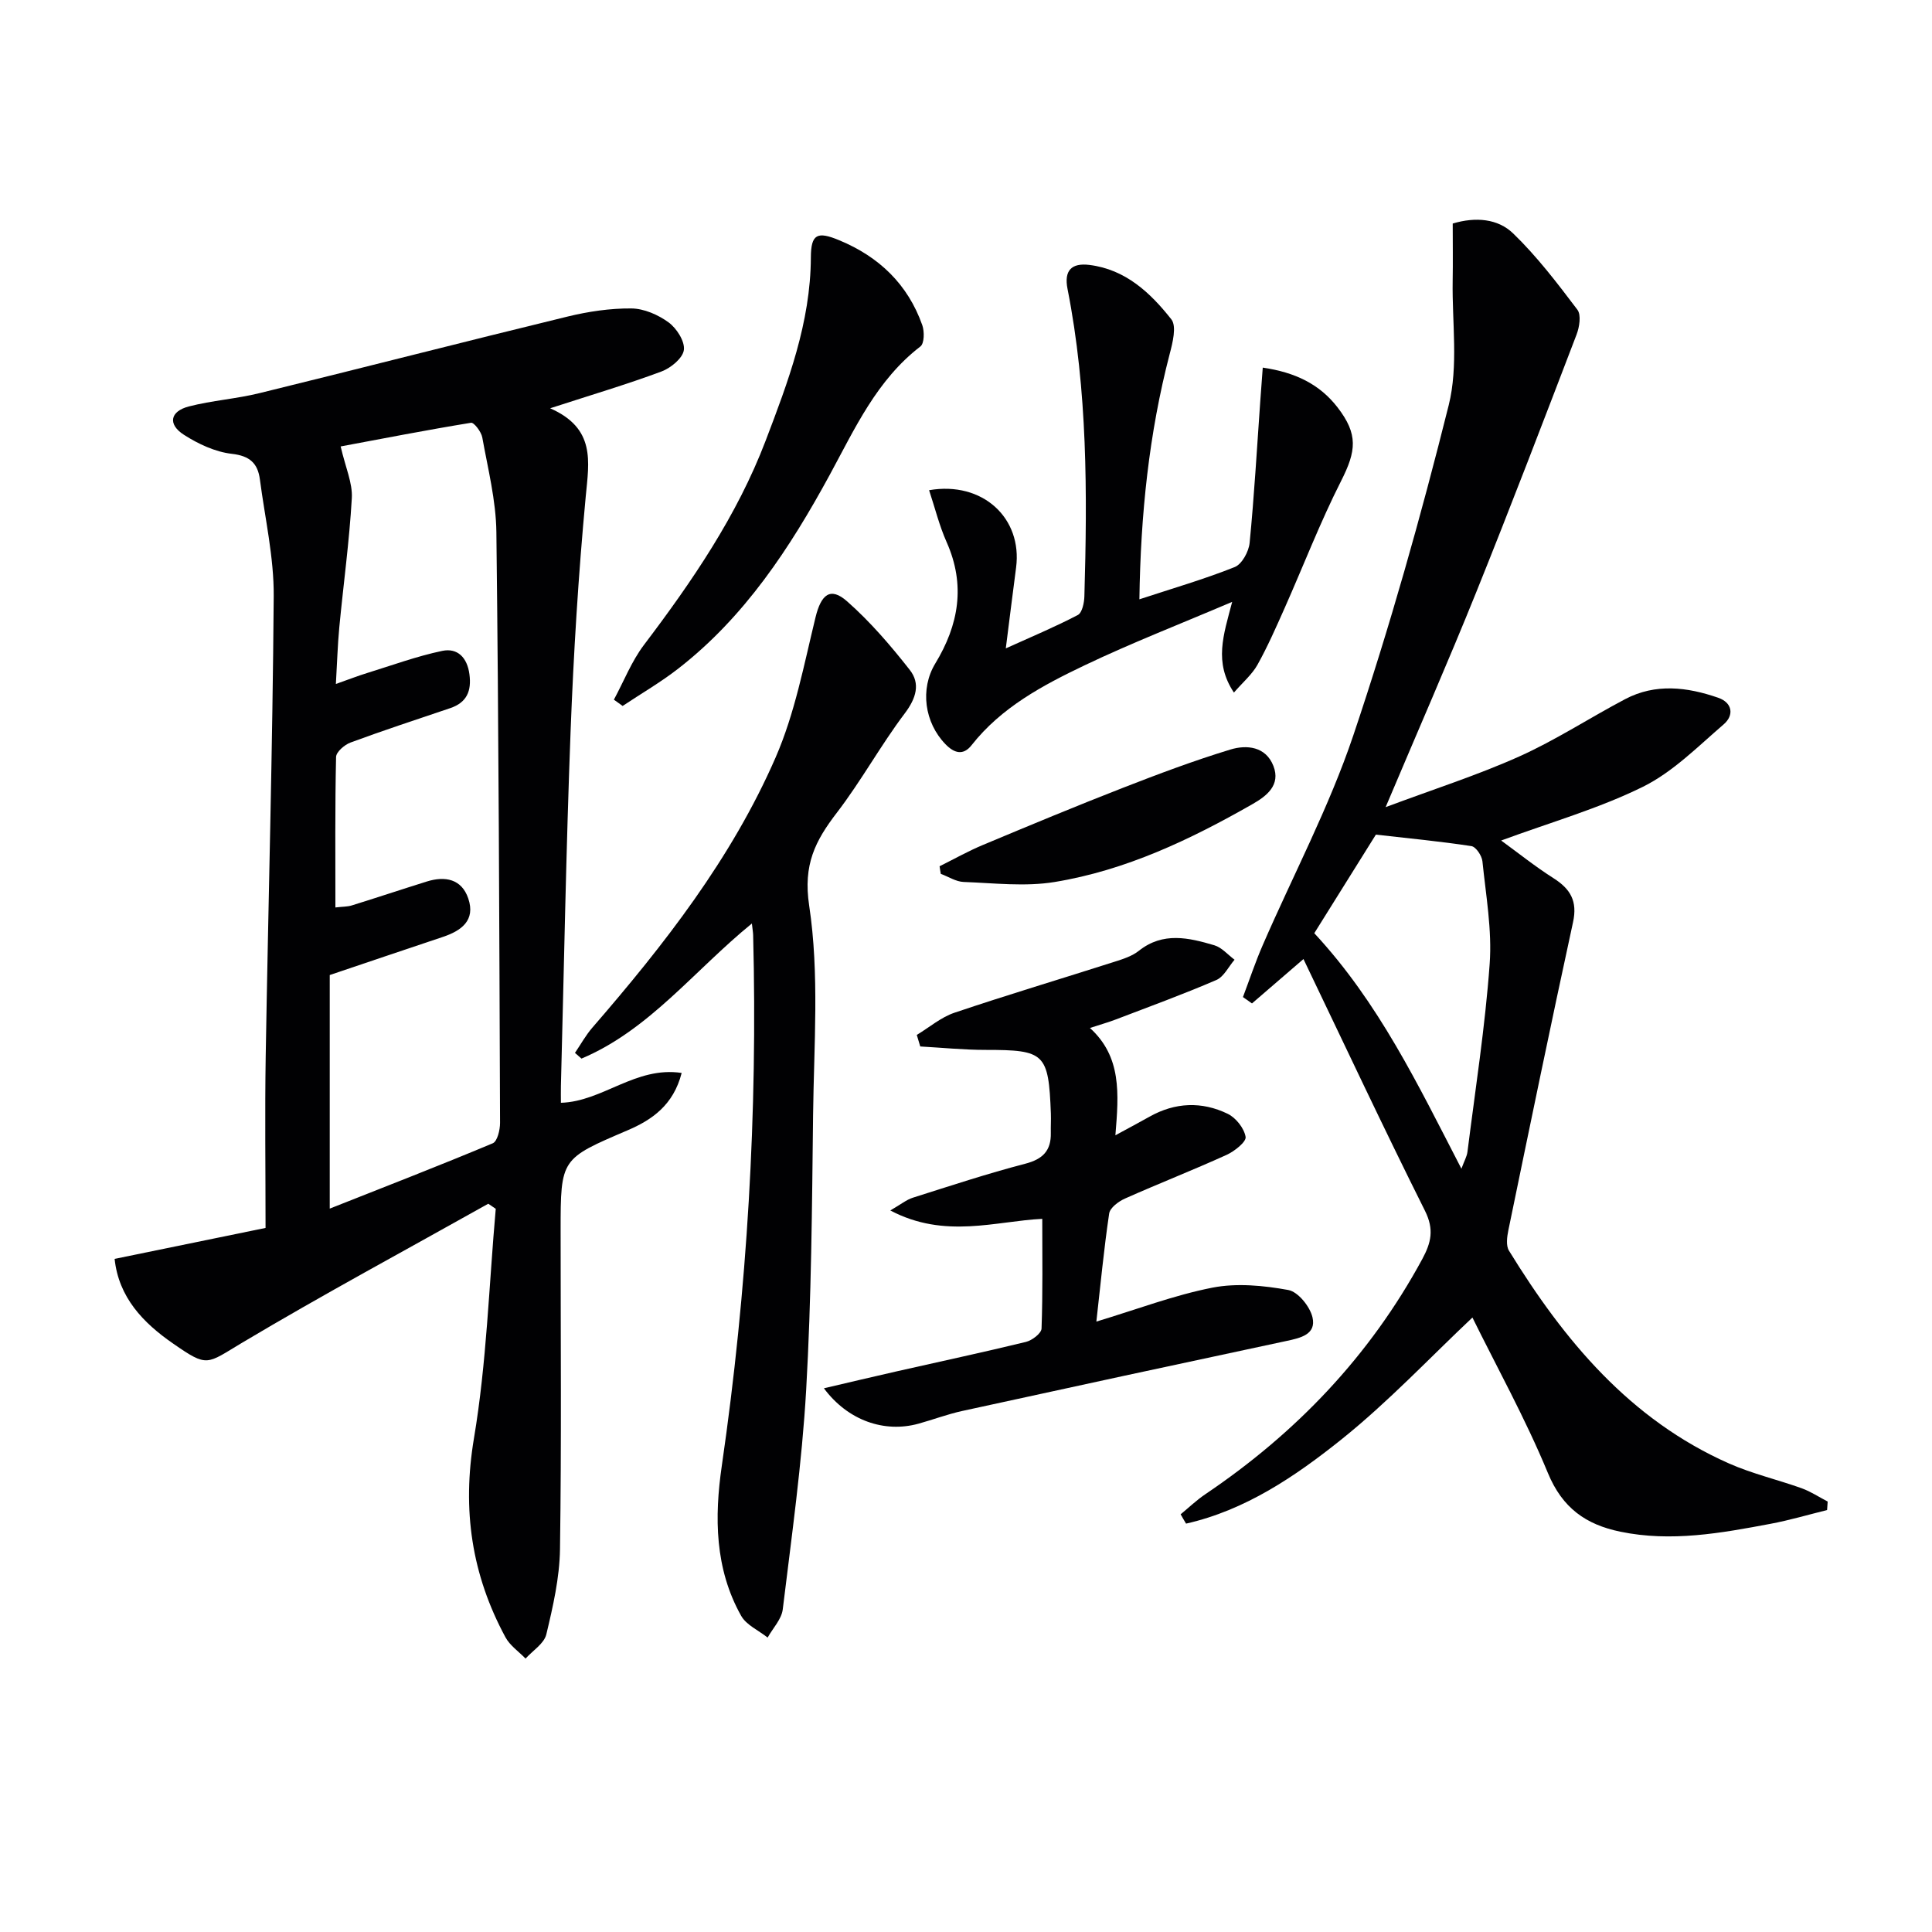
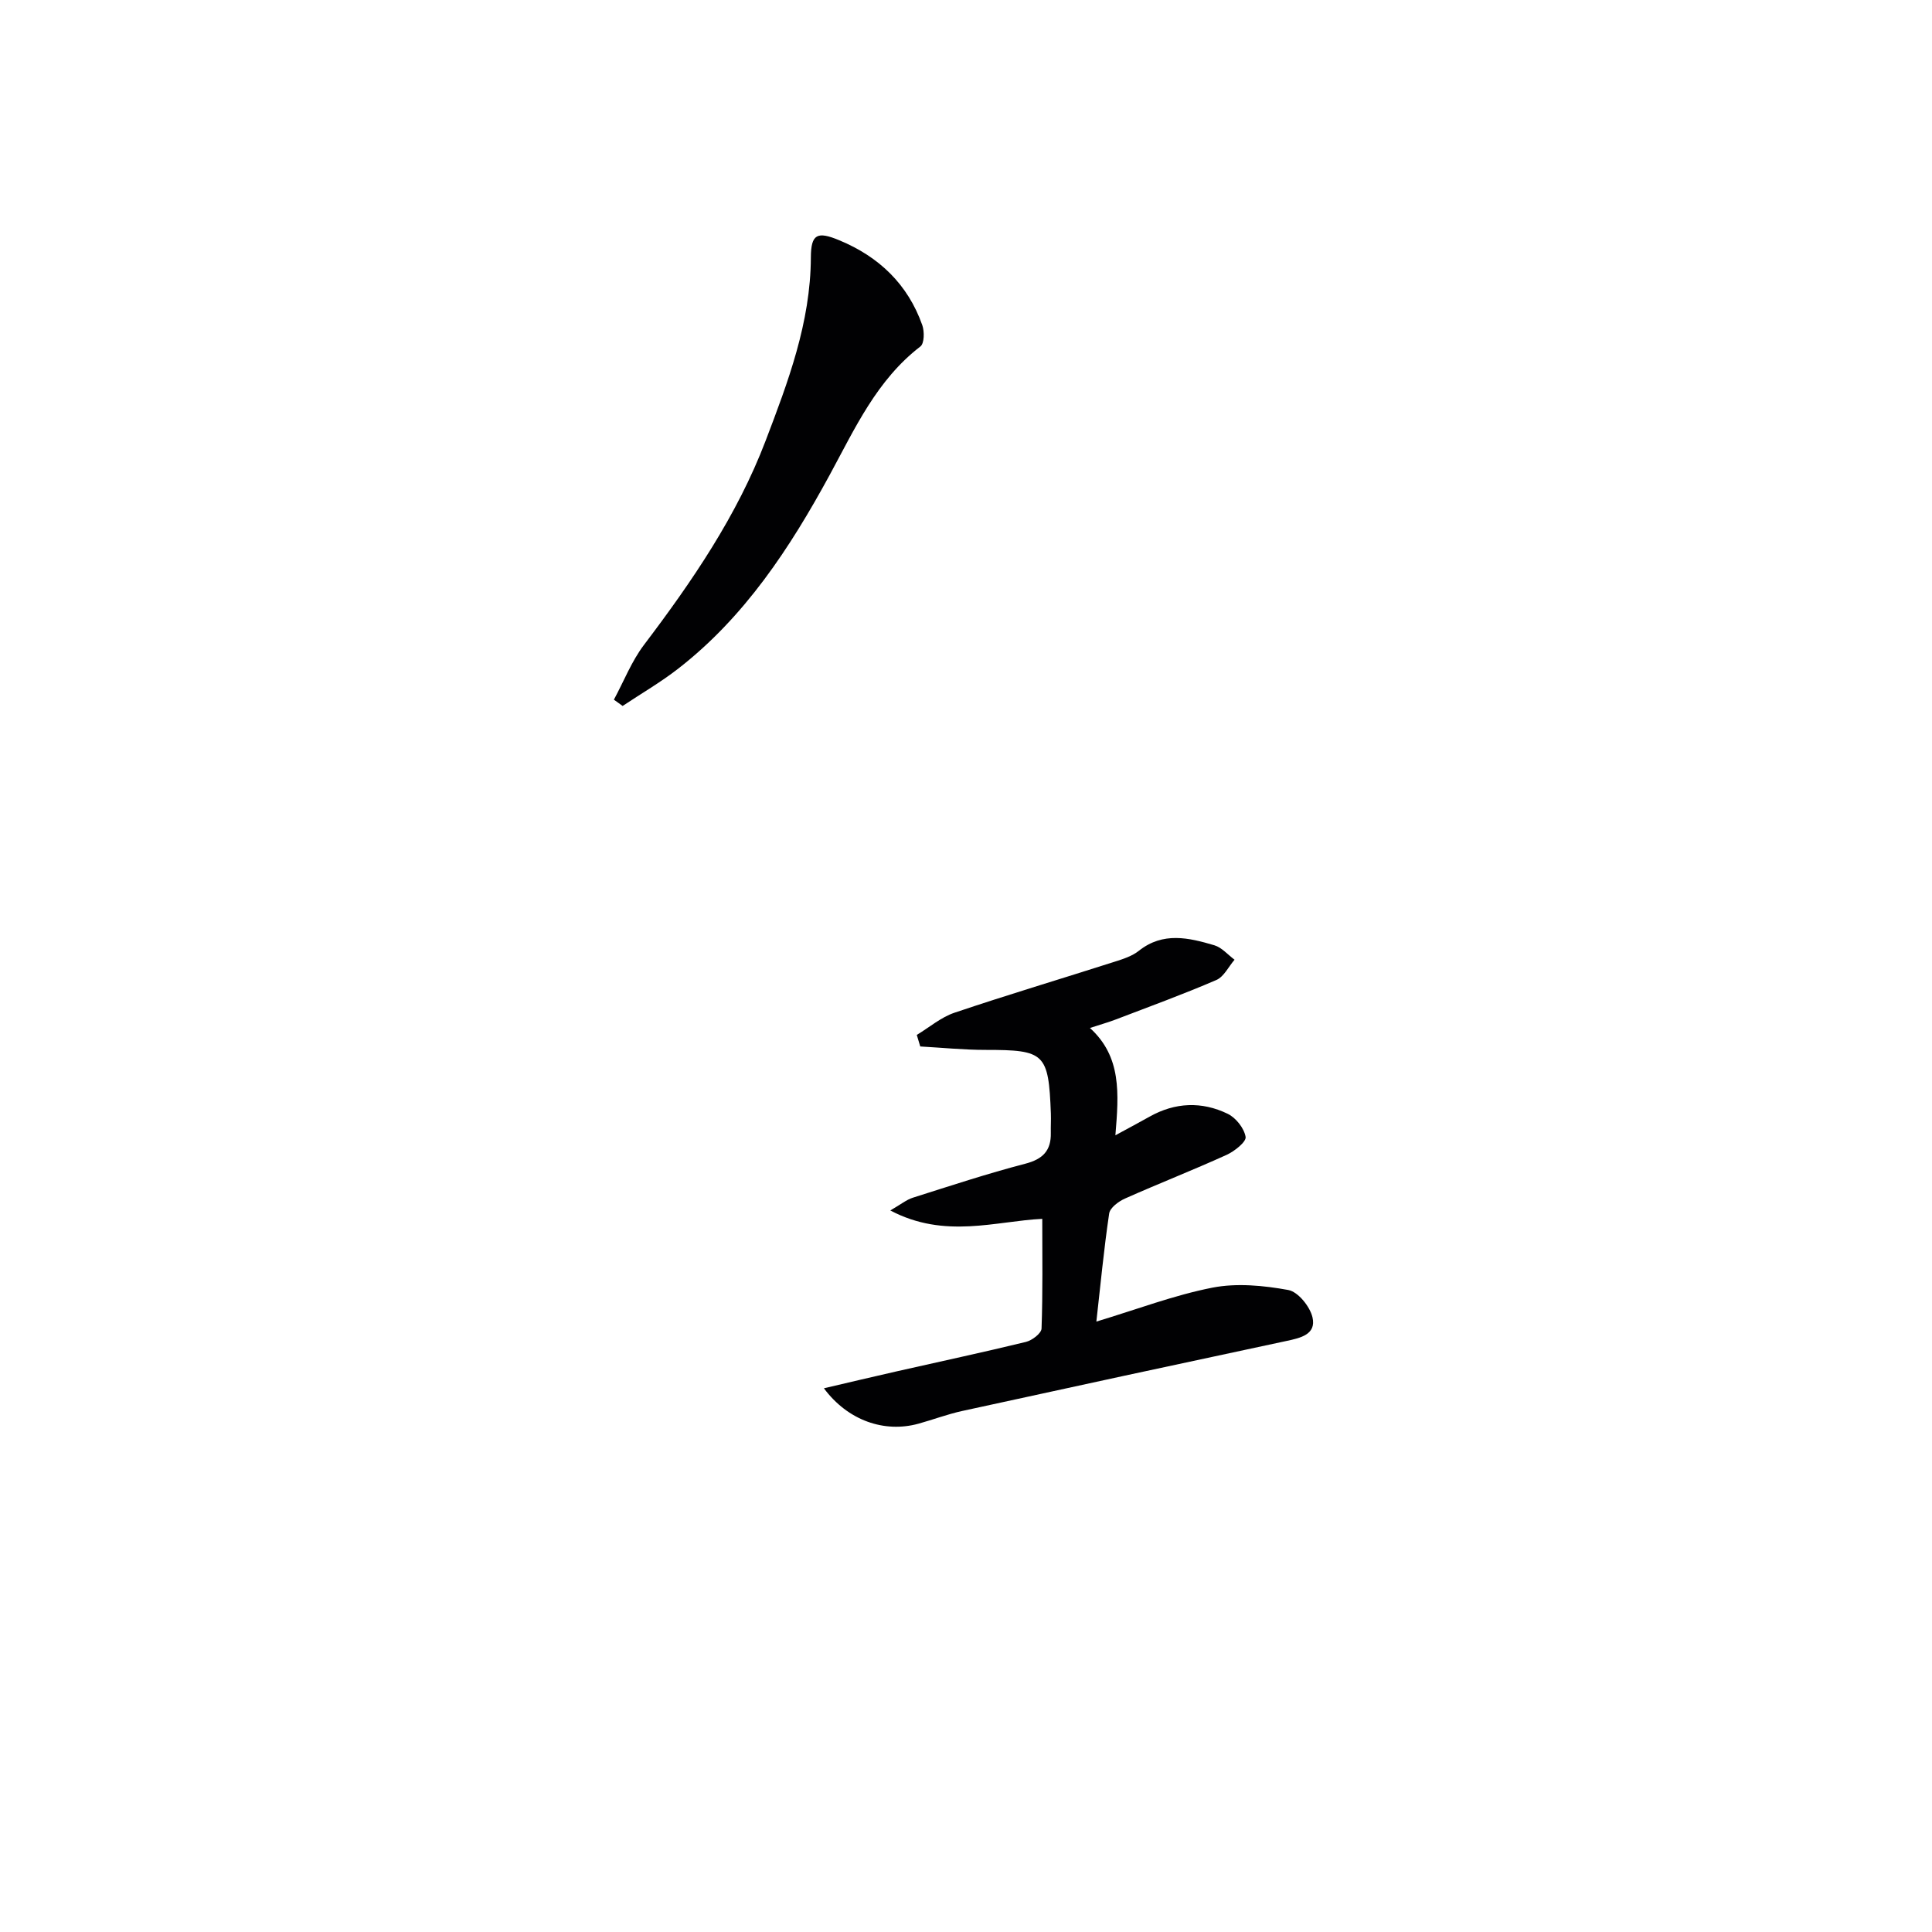
<svg xmlns="http://www.w3.org/2000/svg" enable-background="new 0 0 400 400" viewBox="0 0 400 400">
  <g fill="#010103">
-     <path d="m23.73 260.64c10.26-2.11 20.13-4.13 31.25-6.41 0-12.22-.16-23.85.03-35.47.53-31.77 1.43-63.54 1.66-95.32.06-8.05-1.81-16.12-2.86-24.17-.44-3.33-2.07-4.89-5.81-5.31-3.43-.39-6.96-2.04-9.92-3.94-3.39-2.17-2.88-4.86 1.02-5.87 4.8-1.24 9.83-1.57 14.65-2.76 21.26-5.21 42.45-10.67 63.72-15.84 4.31-1.05 8.83-1.73 13.24-1.69 2.62.02 5.56 1.31 7.72 2.89 1.66 1.22 3.39 3.92 3.16 5.7-.22 1.7-2.7 3.74-4.63 4.46-7.11 2.65-14.4 4.81-23.06 7.62 9.44 4.16 8.06 10.98 7.37 18.26-1.52 16.2-2.52 32.47-3.14 48.73-.93 24.43-1.36 48.89-2 73.33-.03 1.15 0 2.31 0 3.47 8.65-.25 15.43-7.61 25-6.18-1.7 6.68-6.19 9.74-11.18 11.87-13.83 5.93-13.88 5.8-13.88 20.8 0 21.99.19 43.98-.13 65.97-.09 5.89-1.45 11.83-2.83 17.6-.46 1.91-2.81 3.36-4.3 5.01-1.41-1.46-3.23-2.69-4.16-4.41-7-12.95-9.01-26.39-6.52-41.21 2.63-15.64 3.1-31.65 4.51-47.5-.52-.35-1.03-.7-1.55-1.05-17.02 9.55-34.22 18.8-50.98 28.79-7.41 4.42-7.05 5.17-14.24.18-6.28-4.33-11.3-9.61-12.14-17.55zm44.54-10.41c11.71-4.64 22.8-8.93 33.76-13.53.94-.4 1.5-2.76 1.5-4.21-.15-40.77-.28-81.54-.76-122.31-.08-6.56-1.75-13.11-2.92-19.62-.21-1.16-1.71-3.13-2.33-3.03-9.2 1.5-18.36 3.29-26.99 4.9 1 4.36 2.49 7.58 2.31 10.71-.51 8.93-1.74 17.81-2.59 26.72-.35 3.67-.45 7.37-.71 11.75 2.73-.96 4.55-1.68 6.41-2.25 5.18-1.6 10.31-3.49 15.6-4.6 3.18-.67 5.19 1.39 5.64 4.84.46 3.46-.54 5.85-3.97 7.01-6.9 2.33-13.82 4.6-20.64 7.12-1.25.46-2.98 1.95-3 3-.23 10.27-.14 20.55-.14 31.15 1.5-.18 2.49-.14 3.39-.42 5.19-1.61 10.34-3.33 15.53-4.95 3.8-1.19 7.22-.53 8.59 3.51 1.54 4.54-1.43 6.69-5.32 7.98-7.8 2.6-15.58 5.25-23.36 7.87z" />
-     <path d="m244.44 313.52c1.69-1.39 3.29-2.93 5.1-4.15 18.82-12.69 34.07-28.64 44.93-48.7 1.83-3.39 2.49-6.12.55-10-8.62-17.23-16.79-34.68-25.15-52.11-3.69 3.18-7.17 6.19-10.66 9.19-.62-.44-1.25-.88-1.87-1.32 1.35-3.58 2.56-7.23 4.09-10.74 6.28-14.47 13.74-28.54 18.76-43.44 7.56-22.46 14-45.36 19.75-68.36 2.03-8.13.68-17.11.82-25.7.07-3.92.01-7.85.01-11.91 4.78-1.43 9.37-.99 12.49 2.03 4.94 4.76 9.16 10.31 13.32 15.81.82 1.08.43 3.59-.17 5.15-6.82 17.81-13.63 35.62-20.76 53.31-5.82 14.44-12.08 28.7-18.77 44.53 9.83-3.68 18.96-6.59 27.64-10.48 7.56-3.39 14.57-7.99 21.93-11.87 6.31-3.33 12.87-2.52 19.28-.3 2.96 1.02 3.32 3.62 1.16 5.49-5.36 4.61-10.54 9.88-16.75 12.95-9.16 4.52-19.15 7.36-29.34 11.12 3.53 2.57 7.06 5.4 10.85 7.81 3.5 2.23 4.98 4.74 4.03 9.1-4.62 21.23-9 42.51-13.39 63.78-.28 1.36-.52 3.17.12 4.22 11.41 18.57 25.02 34.97 45.55 44.06 4.83 2.14 10.07 3.35 15.06 5.14 1.88.68 3.59 1.82 5.38 2.75-.04.59-.08 1.17-.12 1.76-3.89.96-7.74 2.1-11.67 2.84-10.29 1.94-20.61 3.82-31.14 1.64-7.11-1.47-11.99-4.88-14.99-12.14-4.69-11.34-10.68-22.14-15.63-32.2-8.74 8.23-17.37 17.42-27.11 25.23-9.58 7.67-19.91 14.67-32.18 17.44-.39-.64-.76-1.29-1.12-1.93zm58.13-71.55c.6-1.63 1.13-2.53 1.25-3.48 1.63-12.96 3.66-25.9 4.6-38.92.51-7.02-.78-14.18-1.5-21.25-.12-1.16-1.35-3-2.28-3.14-6.47-.99-12.99-1.61-19.78-2.38-4.14 6.63-8.51 13.62-12.75 20.41 13.37 14.4 21.45 31.34 30.46 48.76z" />
-     <path d="m155.67 191.2c-11.96 9.73-21.23 22.04-35.28 27.97-.45-.39-.9-.79-1.35-1.18 1.19-1.75 2.23-3.65 3.61-5.24 14.86-17.15 28.82-35.02 37.93-55.92 3.99-9.15 5.88-19.25 8.27-29.04 1.15-4.69 3.05-6.36 6.52-3.3 4.79 4.22 9.03 9.16 12.99 14.21 2.23 2.84 1.33 5.86-1.04 9-4.99 6.61-9 13.97-14.05 20.55-4.48 5.84-7.02 10.75-5.74 19.24 2.14 14.18.98 28.89.81 43.37-.22 18.96-.35 37.95-1.43 56.87-.87 15.21-3.01 30.35-4.85 45.48-.25 2.04-2.05 3.89-3.13 5.83-1.86-1.48-4.4-2.58-5.48-4.5-5.48-9.74-5.55-20.47-4.01-31.05 5.29-36.46 7.43-73.09 6.49-109.9-.02-.59-.13-1.19-.26-2.39z" />
    <path d="m226.99 273.62c8.48-2.56 16.13-5.48 24.05-7.03 5.04-.98 10.58-.44 15.69.49 2.02.37 4.49 3.43 5.01 5.67.81 3.53-2.47 4.26-5.38 4.88-22.38 4.77-44.75 9.6-67.11 14.49-3.08.67-6.05 1.8-9.09 2.64-7.06 1.95-14.62-.65-19.58-7.33 5.31-1.24 10.22-2.41 15.13-3.52 8.9-2.02 17.82-3.92 26.69-6.08 1.28-.31 3.21-1.78 3.24-2.77.27-7.43.15-14.88.15-22.71-9.57.45-20.18 4.23-31.46-1.74 2.23-1.29 3.35-2.22 4.64-2.63 7.73-2.45 15.45-5 23.29-7.04 3.66-.95 5.38-2.72 5.3-6.4-.03-1.33.06-2.67.01-4-.47-12.49-1.26-13.17-13.52-13.17-4.51 0-9.01-.46-13.52-.71-.24-.8-.48-1.59-.72-2.39 2.59-1.56 5.01-3.66 7.81-4.6 11-3.71 22.13-7.03 33.2-10.57 1.73-.55 3.59-1.15 4.97-2.25 5.01-3.98 10.35-2.7 15.63-1.14 1.55.46 2.79 1.96 4.18 2.99-1.24 1.44-2.2 3.52-3.77 4.2-6.86 2.96-13.89 5.52-20.87 8.19-1.51.58-3.08 1.01-5.3 1.74 6.58 5.99 5.98 13.56 5.27 22.22 2.94-1.6 5.02-2.7 7.08-3.86 5.29-2.97 10.81-3.19 16.17-.59 1.7.82 3.41 2.99 3.71 4.78.17 1.02-2.29 2.97-3.93 3.72-6.95 3.16-14.07 5.94-21.05 9.05-1.33.59-3.1 1.91-3.27 3.1-1.09 7.34-1.79 14.77-2.65 22.37z" />
-     <path d="m235.9 124.08c6.93-2.28 13.46-4.17 19.74-6.68 1.49-.6 2.9-3.19 3.08-4.99.95-9.73 1.51-19.51 2.2-29.27.16-2.25.33-4.49.52-7.03 6.7.98 11.76 3.41 15.49 8.24 4.29 5.57 3.89 9 .72 15.25-4.34 8.56-7.8 17.56-11.7 26.34-1.76 3.95-3.5 7.92-5.6 11.69-1.13 2.02-3.02 3.61-4.88 5.76-4.18-6.28-2.18-11.85-.36-18.78-10.89 4.64-20.88 8.52-30.52 13.12-8.69 4.15-17.26 8.7-23.44 16.56-1.73 2.2-3.61 1.65-5.42-.23-4.31-4.46-5.3-11.39-2.09-16.69 4.87-8.02 6.3-16.24 2.35-25.13-1.52-3.41-2.42-7.1-3.63-10.75 11.09-1.92 19.35 5.78 18.01 16.02-.69 5.25-1.34 10.5-2.13 16.73 5.29-2.39 10.21-4.45 14.91-6.91.9-.47 1.33-2.54 1.36-3.89.61-21.3.66-42.58-3.49-63.62-.76-3.84.84-5.42 4.52-4.97 7.49.92 12.64 5.77 16.97 11.26 1.13 1.43.28 4.82-.33 7.14-4.3 16.5-6.03 33.27-6.28 50.83z" />
    <path d="m127.1 144.86c2.06-3.81 3.66-7.96 6.25-11.37 9.97-13.16 19.25-26.74 25.16-42.23 4.66-12.22 9.31-24.5 9.37-37.94.02-4.89 1.33-5.47 5.87-3.58 8.24 3.41 14.2 9.11 17.2 17.58.46 1.31.43 3.78-.39 4.41-9.04 6.95-13.55 16.97-18.77 26.58-8.22 15.11-17.58 29.41-31.39 40.14-3.63 2.82-7.65 5.15-11.49 7.71-.6-.43-1.2-.86-1.81-1.3z" />
-     <path d="m194.53 179.35c2.98-1.48 5.9-3.13 8.97-4.41 9.6-4.02 19.21-8.02 28.91-11.8 7.36-2.87 14.78-5.66 22.34-7.96 3.36-1.02 7.32-.65 8.9 3.41 1.54 3.97-1.42 6.23-4.35 7.9-12.87 7.35-26.24 13.71-40.96 16.12-6.12 1-12.55.22-18.83-.01-1.6-.06-3.16-1.1-4.73-1.68-.1-.52-.17-1.05-.25-1.57z" />
  </g>
</svg>